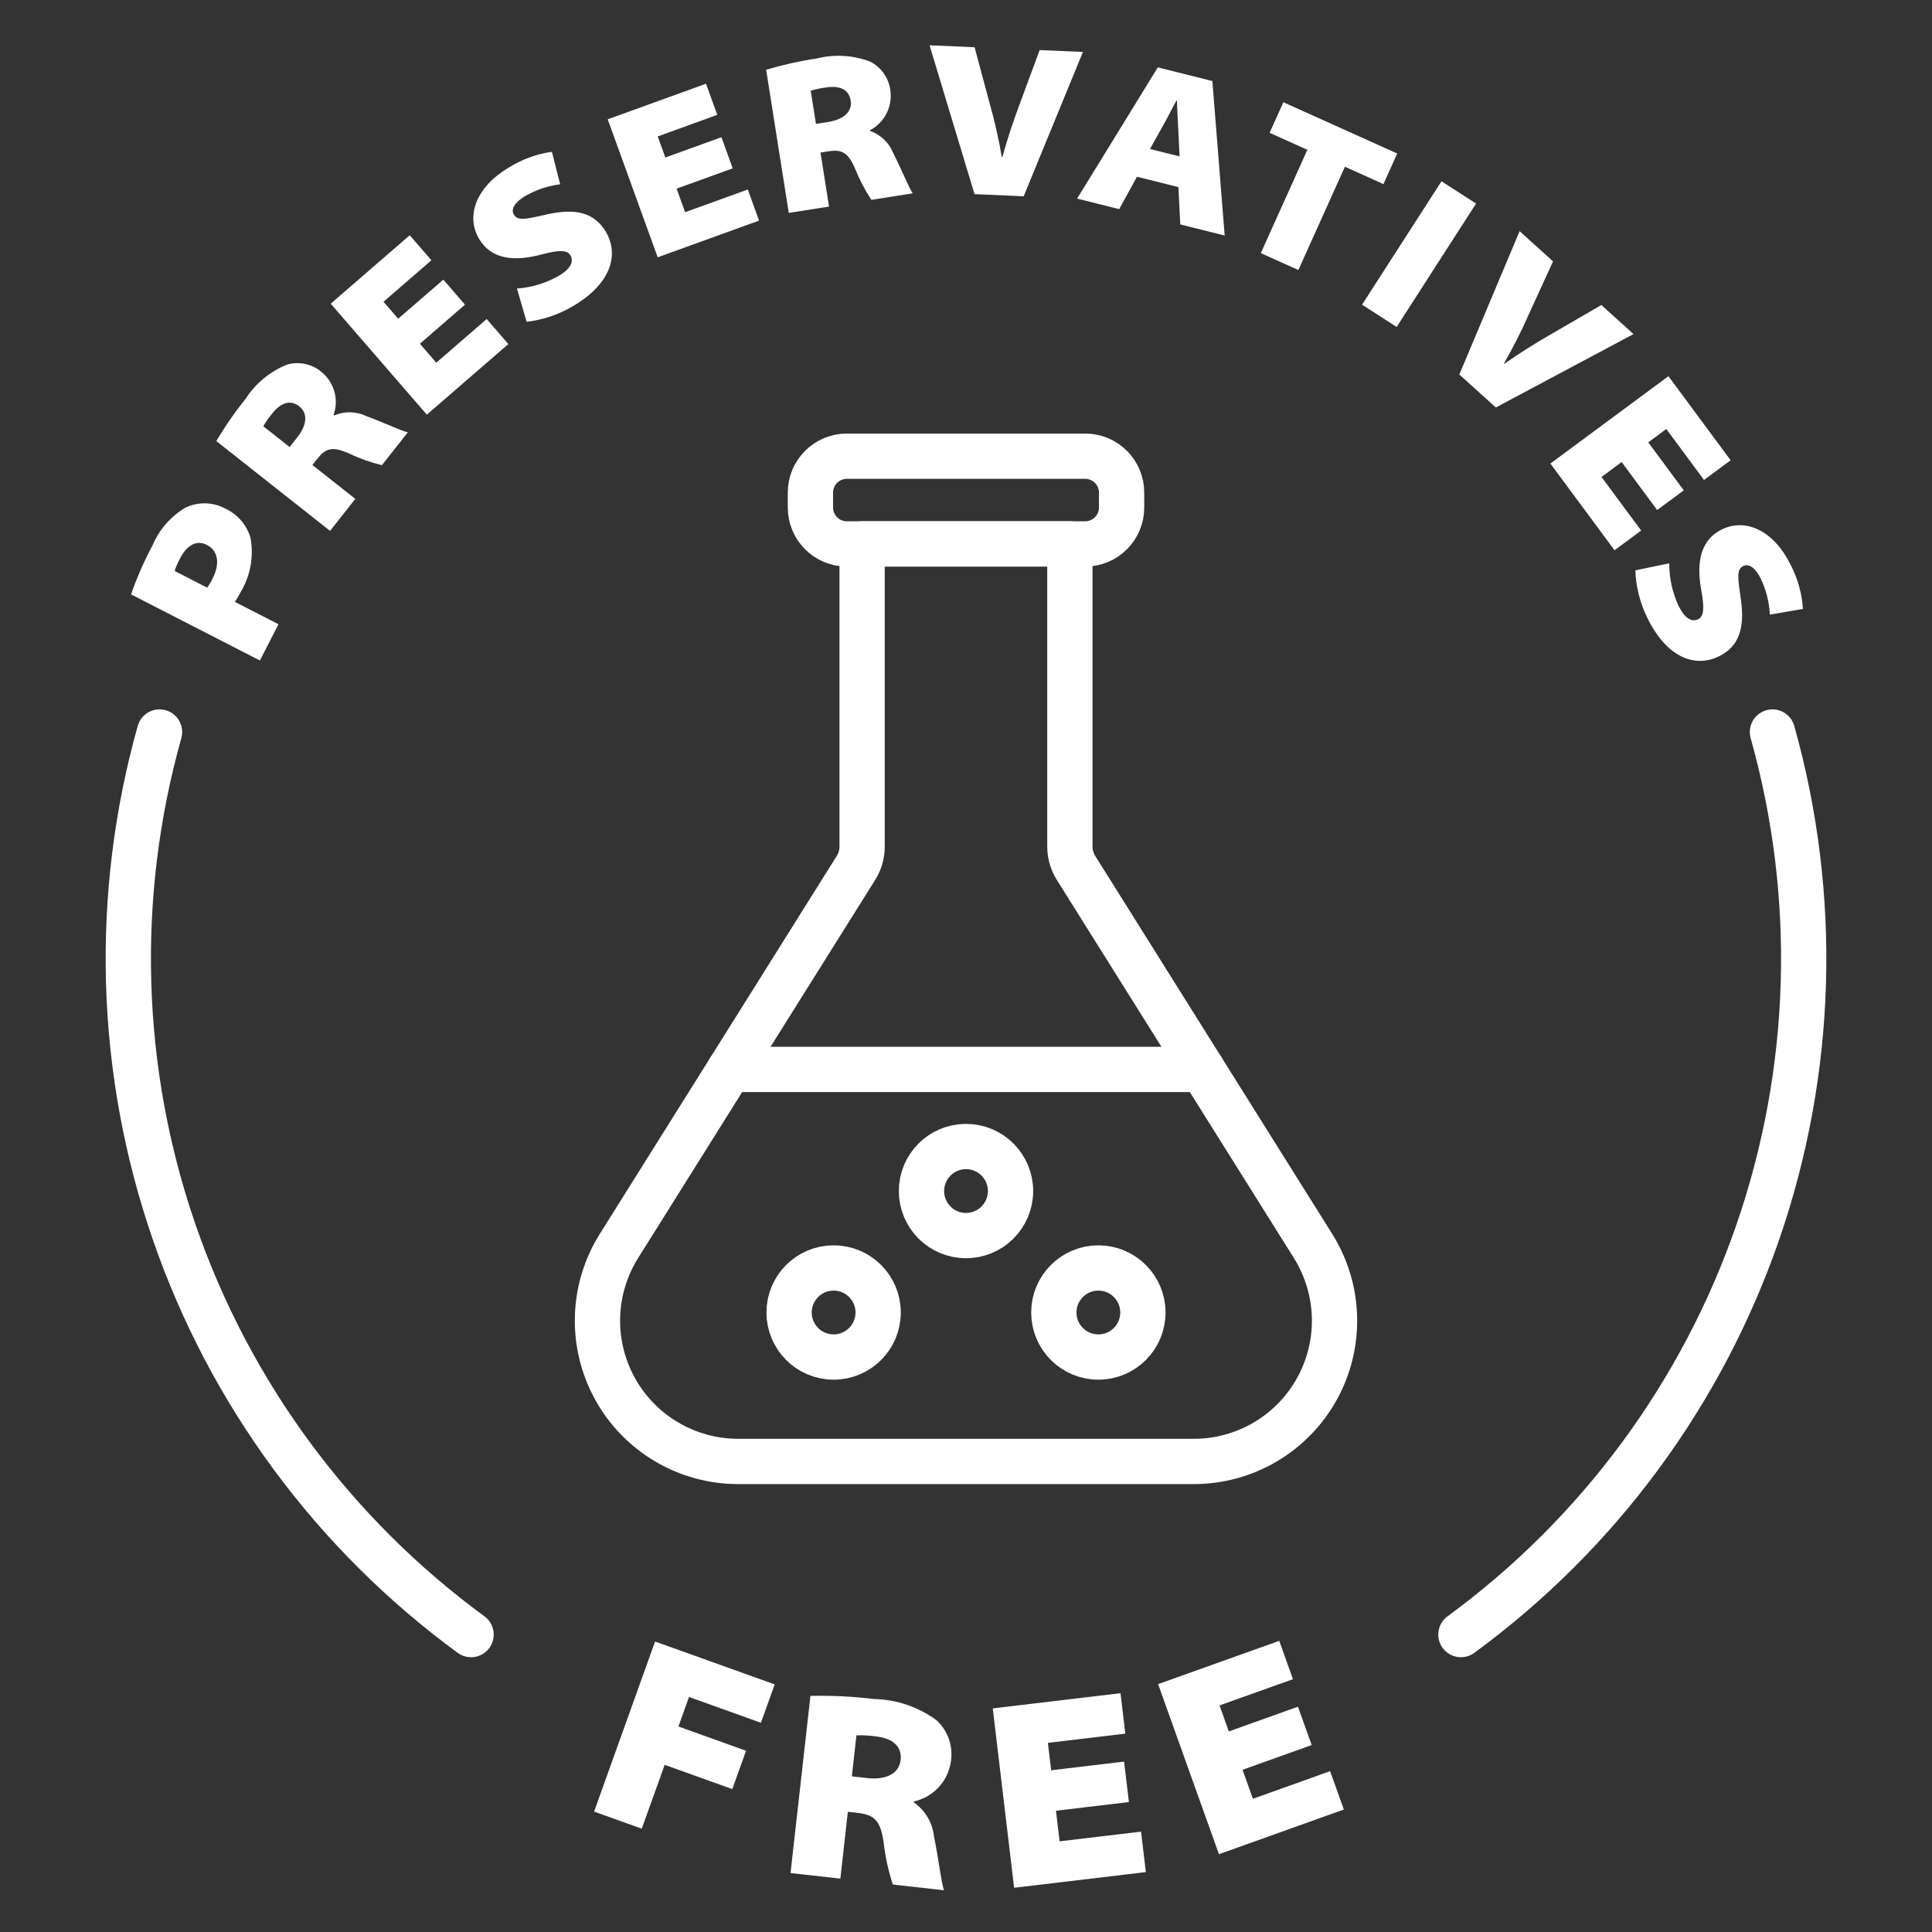
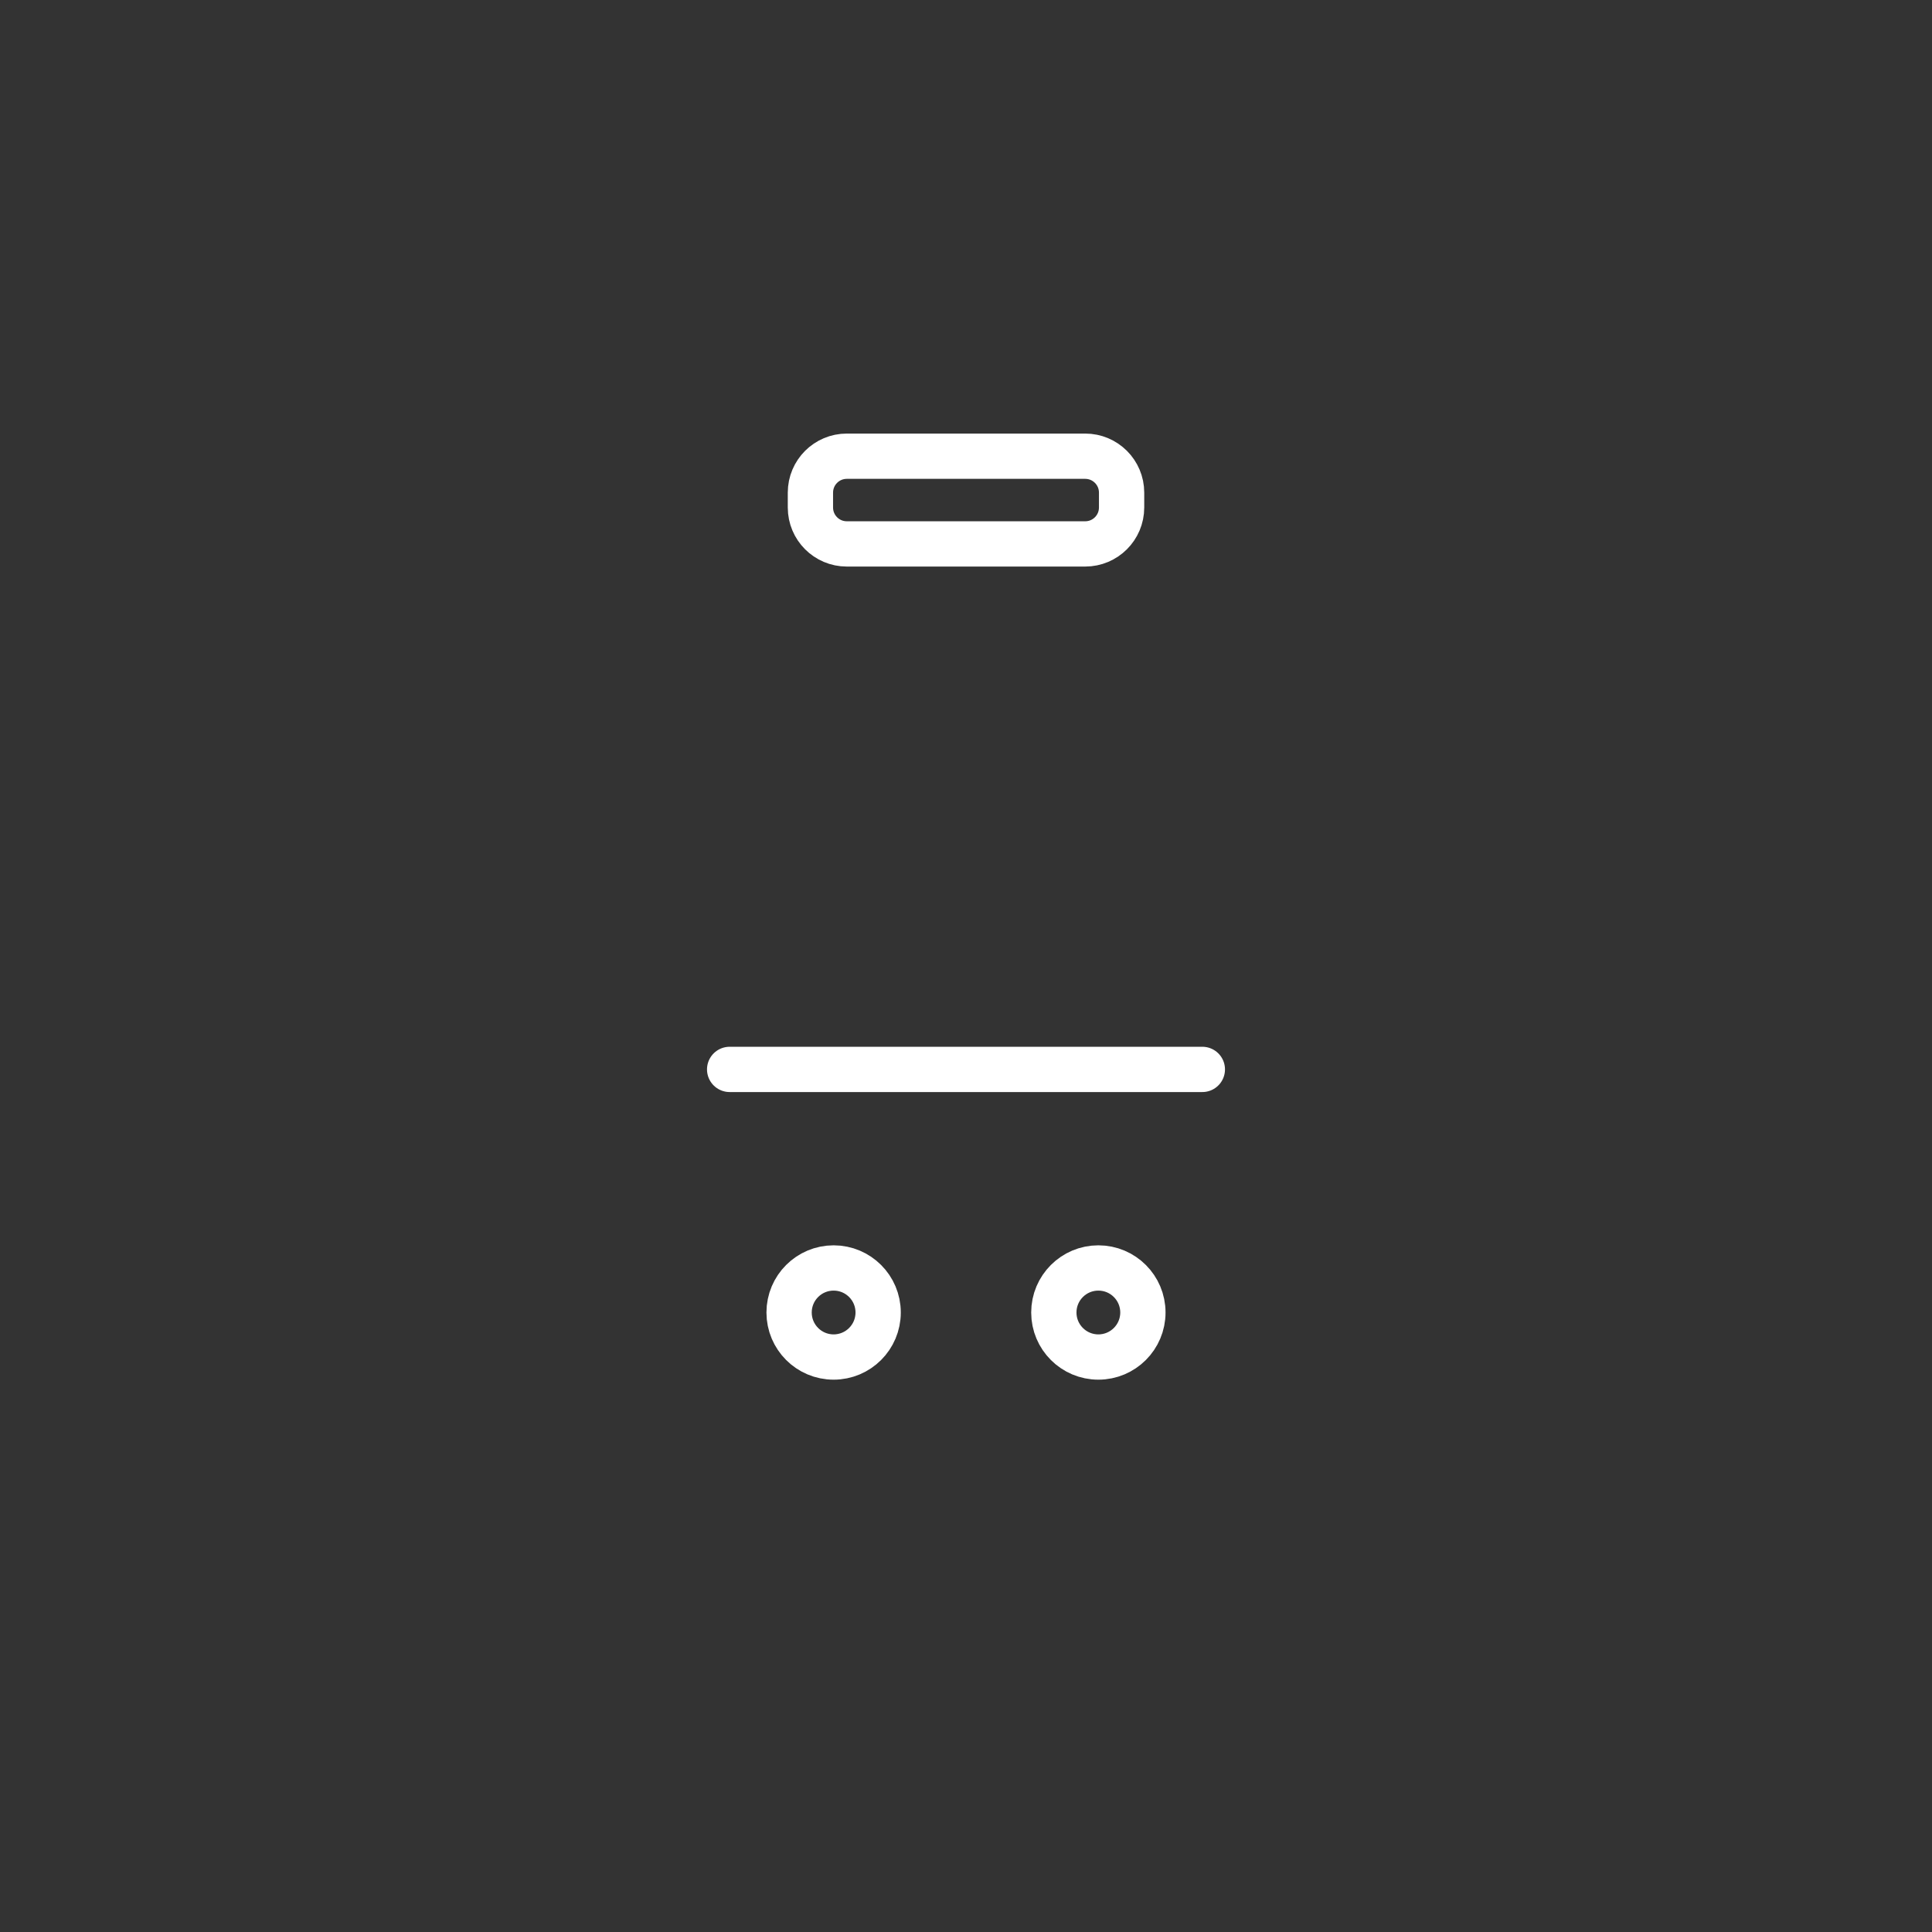
<svg xmlns="http://www.w3.org/2000/svg" fill="none" viewBox="0 0 512 512" height="512" width="512">
  <rect x="0" y="0" width="512" height="512" fill="#333333" stroke="none" />
-   <path fill="white" d="M173.602 435.017L205.303 446.384L201.654 456.551L182.597 449.714L179.791 457.537L197.711 463.966L194.066 474.129L176.146 467.7L170.076 484.616L157.44 480.088L173.602 435.017ZM214.774 449.429C220.425 449.304 226.078 449.581 231.69 450.26C237.647 450.396 243.418 452.365 248.216 455.898C249.704 457.279 250.827 459.007 251.485 460.928C252.143 462.848 252.315 464.902 251.985 466.905C251.611 469.435 250.477 471.792 248.735 473.665C246.992 475.537 244.723 476.837 242.226 477.393L242.2 477.672C243.69 478.718 244.938 480.072 245.859 481.642C246.78 483.213 247.352 484.963 247.537 486.774C248.611 491.831 249.45 499.002 250.165 500.938L236.61 499.419C235.406 495.752 234.585 491.969 234.159 488.133C233.315 482.25 231.539 480.905 227.09 480.407L224.693 480.141L222.704 497.857L209.499 496.374L214.774 449.429ZM225.749 470.75L229.701 471.194C234.923 471.78 238.266 470.009 238.67 466.408C239.074 462.812 236.601 460.671 232.081 460.165C230.388 459.921 228.676 459.824 226.966 459.877L225.749 470.75ZM299.169 477.566L279.842 479.866L280.81 487.973L302.388 485.402L303.663 496.125L268.755 500.281L263.094 452.746L296.949 448.715L298.224 459.437L277.702 461.879L278.563 469.143L297.891 466.843L299.169 477.566ZM347.61 462.456L329.286 469.01L332.034 476.7L352.494 469.378L356.135 479.546L323.034 491.383L306.913 446.312L339.014 434.835L342.646 445.003L323.19 451.956L325.654 458.847L343.969 452.293L347.61 462.456ZM34.723 157.512C36.3 153.012 38.219 148.639 40.464 144.432C42.219 140.347 45.205 136.913 49.006 134.606C50.671 133.778 52.51 133.36 54.37 133.389C56.229 133.418 58.055 133.891 59.693 134.771C61.292 135.506 62.715 136.575 63.868 137.905C65.02 139.235 65.875 140.796 66.376 142.483C67.304 147.47 66.367 152.625 63.742 156.966C63.192 158.041 62.615 158.915 62.246 159.501L73.804 165.433L68.875 175.037L34.723 157.512ZM54.903 155.736C55.457 154.968 55.94 154.151 56.346 153.294C58.273 149.551 57.944 146.013 54.814 144.401C52.301 143.109 49.681 144.166 47.705 148.015C47.131 149.068 46.653 150.171 46.276 151.31L54.903 155.736ZM57.331 116.895C59.669 112.94 62.287 109.156 65.163 105.573C67.817 101.522 71.651 98.385 76.148 96.587C77.739 96.152 79.414 96.118 81.021 96.489C82.629 96.859 84.12 97.622 85.361 98.709C86.946 100.053 88.087 101.846 88.631 103.852C89.176 105.857 89.099 107.981 88.411 109.942L88.589 110.089C89.951 109.506 91.423 109.225 92.904 109.263C94.385 109.302 95.841 109.659 97.171 110.311C101.123 111.736 106.429 114.236 108.076 114.573L101.207 123.275C98.159 122.531 95.195 121.475 92.363 120.123C87.941 118.183 86.249 118.835 84.002 121.686L82.781 123.227L94.161 132.209L87.47 140.685L57.331 116.895ZM76.756 118.471L78.759 115.932C81.405 112.579 81.622 109.511 79.309 107.687C76.996 105.866 74.456 106.652 72.17 109.551C71.272 110.616 70.47 111.757 69.772 112.961L76.756 118.471ZM123.23 80.74L111.273 91.099L115.624 96.116L128.975 84.545L134.72 91.179L113.12 109.889L87.643 80.483L108.587 62.341L114.332 68.97L101.634 79.972L105.527 84.465L117.484 74.107L123.23 80.74ZM136.998 76.478C140.873 76.183 144.637 75.042 148.023 73.134C151.157 71.292 152.161 69.36 151.166 67.673C150.314 66.226 148.223 66.19 143.467 67.447C136.812 69.223 130.36 69.067 126.937 63.251C123.367 57.181 126.205 49.487 134.907 44.368C138.36 42.207 142.227 40.796 146.26 40.225L148.453 48.843C145.182 49.25 142.026 50.312 139.174 51.965C136.39 53.603 135.324 55.432 136.177 56.875C137.229 58.664 139.72 58.003 144.91 56.822C152.658 55.077 157.582 56.396 160.57 61.466C163.878 67.083 162.493 74.862 151.801 81.153C148.059 83.375 143.889 84.781 139.565 85.278L136.998 76.478ZM194.177 44.612L179.311 49.993L181.567 56.236L198.173 50.224L201.156 58.469L174.294 68.193L161.054 31.62L187.099 22.19L190.087 30.439L174.299 36.158L176.323 41.744L191.188 36.362L194.177 44.612ZM203.039 18.491C207.443 17.173 211.936 16.17 216.483 15.49C221.182 14.316 226.129 14.617 230.651 16.351C232.116 17.112 233.369 18.224 234.299 19.588C235.229 20.951 235.806 22.524 235.979 24.166C236.231 26.23 235.85 28.321 234.888 30.165C233.926 32.008 232.427 33.516 230.589 34.489L230.625 34.711C232.021 35.209 233.293 36.002 234.355 37.037C235.417 38.071 236.243 39.322 236.778 40.705C238.71 44.434 240.917 49.869 241.889 51.236L230.935 52.968C229.204 50.352 227.746 47.566 226.584 44.652C224.653 40.221 222.974 39.546 219.378 40.119L217.438 40.425L219.702 54.744L209.033 56.427L203.039 18.491ZM216.239 32.837L219.436 32.331C223.654 31.665 225.896 29.556 225.434 26.648C224.972 23.739 222.575 22.598 218.921 23.175C217.54 23.348 216.178 23.643 214.849 24.055L216.239 32.837ZM258.259 51.45L246.342 12L258.277 12.52L262.353 27.713C263.66 32.319 264.711 36.995 265.501 41.717H265.612C266.922 36.922 268.445 32.428 269.95 28.335L275.517 13.27L286.99 13.767L271.286 52.018L258.259 51.45ZM301.305 46.832L296.599 55.419L285.45 52.626L306.833 17.852L321.29 21.471L324.553 62.416L312.787 59.472L312.29 49.58L301.305 46.832ZM312.596 41.442L312.25 34.271C312.112 31.971 312.014 29.032 311.89 26.679L311.779 26.648C310.616 28.681 309.368 31.283 308.205 33.316L304.755 39.479L312.596 41.442ZM346.464 39.701L336.461 35.195L340.111 27.092L370.276 40.678L366.626 48.781L356.414 44.186L344.084 71.558L334.134 67.074L346.464 39.701ZM391.175 53.945L370.13 86.645L360.961 80.74L382.007 48.044L391.175 53.945ZM386.74 99.246L402.71 61.257L411.573 69.267L405.024 83.573C403.096 87.952 400.927 92.221 398.528 96.36L398.617 96.44C402.461 93.753 406.421 91.235 410.485 88.892L424.378 80.833L432.898 88.532L396.419 107.988L386.74 99.246ZM439.167 135.166L429.754 122.45L424.418 126.401L434.927 140.6L427.872 145.822L410.867 122.849L442.151 99.699L458.637 121.975L451.586 127.196L441.587 113.689L436.81 117.228L446.218 129.944L439.167 135.166ZM442.368 149.281C442.353 153.167 443.193 157.01 444.828 160.536C446.422 163.808 448.269 164.963 450.032 164.101C451.537 163.369 451.737 161.282 450.862 156.442C449.619 149.667 450.276 143.247 456.346 140.29C462.681 137.208 470.132 140.645 474.55 149.725C476.434 153.338 477.538 157.308 477.791 161.375L469.022 162.885C468.873 159.59 468.062 156.358 466.638 153.383C465.226 150.479 463.485 149.272 461.976 150.004C460.111 150.914 460.572 153.45 461.341 158.724C462.473 166.583 460.772 171.392 455.48 173.971C449.61 176.826 441.969 174.833 436.534 163.675C434.612 159.769 433.539 155.5 433.386 151.15L442.368 149.281Z" />
-   <path stroke-linejoin="round" stroke-linecap="round" stroke-width="12" stroke="white" d="M387.162 433.179C423.644 406.461 451.097 369.241 465.85 326.497C480.604 283.753 481.954 237.524 469.72 193.992M42.28 193.992C30.046 237.524 31.396 283.753 46.15 326.497C60.903 369.241 88.356 406.461 124.838 433.179M347.97 330.193L285.158 230.009C284.093 228.312 283.528 226.35 283.528 224.348V144.144H228.472V224.348C228.472 226.35 227.907 228.312 226.842 230.009L164.03 330.193C160.491 335.838 158.529 342.327 158.347 348.986C158.165 355.646 159.77 362.232 162.996 368.062C166.221 373.891 170.949 378.749 176.688 382.133C182.427 385.516 188.967 387.301 195.629 387.3H316.371C323.033 387.301 329.573 385.516 335.312 382.133C341.051 378.749 345.779 373.891 349.004 368.062C352.23 362.232 353.835 355.646 353.653 348.986C353.471 342.327 351.509 335.838 347.97 330.193Z" />
  <path stroke-linejoin="round" stroke-linecap="round" stroke-width="12" stroke="white" d="M287.59 120.9H224.413C219.087 120.9 214.77 125.218 214.77 130.544V134.5C214.77 139.826 219.087 144.144 224.413 144.144H287.59C292.916 144.144 297.234 139.826 297.234 134.5V130.544C297.234 125.218 292.916 120.9 287.59 120.9Z" />
  <path stroke-linejoin="round" stroke-linecap="round" stroke-width="12" stroke="white" d="M193.363 283.404H318.634" />
-   <path stroke-linejoin="round" stroke-linecap="round" stroke-width="12" stroke="white" d="M256.001 327.441C262.519 327.441 267.802 322.157 267.802 315.639C267.802 309.122 262.519 303.838 256.001 303.838C249.483 303.838 244.199 309.122 244.199 315.639C244.199 322.157 249.483 327.441 256.001 327.441Z" />
  <path stroke-linejoin="round" stroke-linecap="round" stroke-width="12" stroke="white" d="M220.919 359.627C227.437 359.627 232.72 354.343 232.72 347.825C232.72 341.307 227.437 336.023 220.919 336.023C214.401 336.023 209.117 341.307 209.117 347.825C209.117 354.343 214.401 359.627 220.919 359.627Z" />
  <path stroke-linejoin="round" stroke-linecap="round" stroke-width="12" stroke="white" d="M291.079 359.627C297.597 359.627 302.88 354.343 302.88 347.825C302.88 341.307 297.597 336.023 291.079 336.023C284.561 336.023 279.277 341.307 279.277 347.825C279.277 354.343 284.561 359.627 291.079 359.627Z" />
</svg>